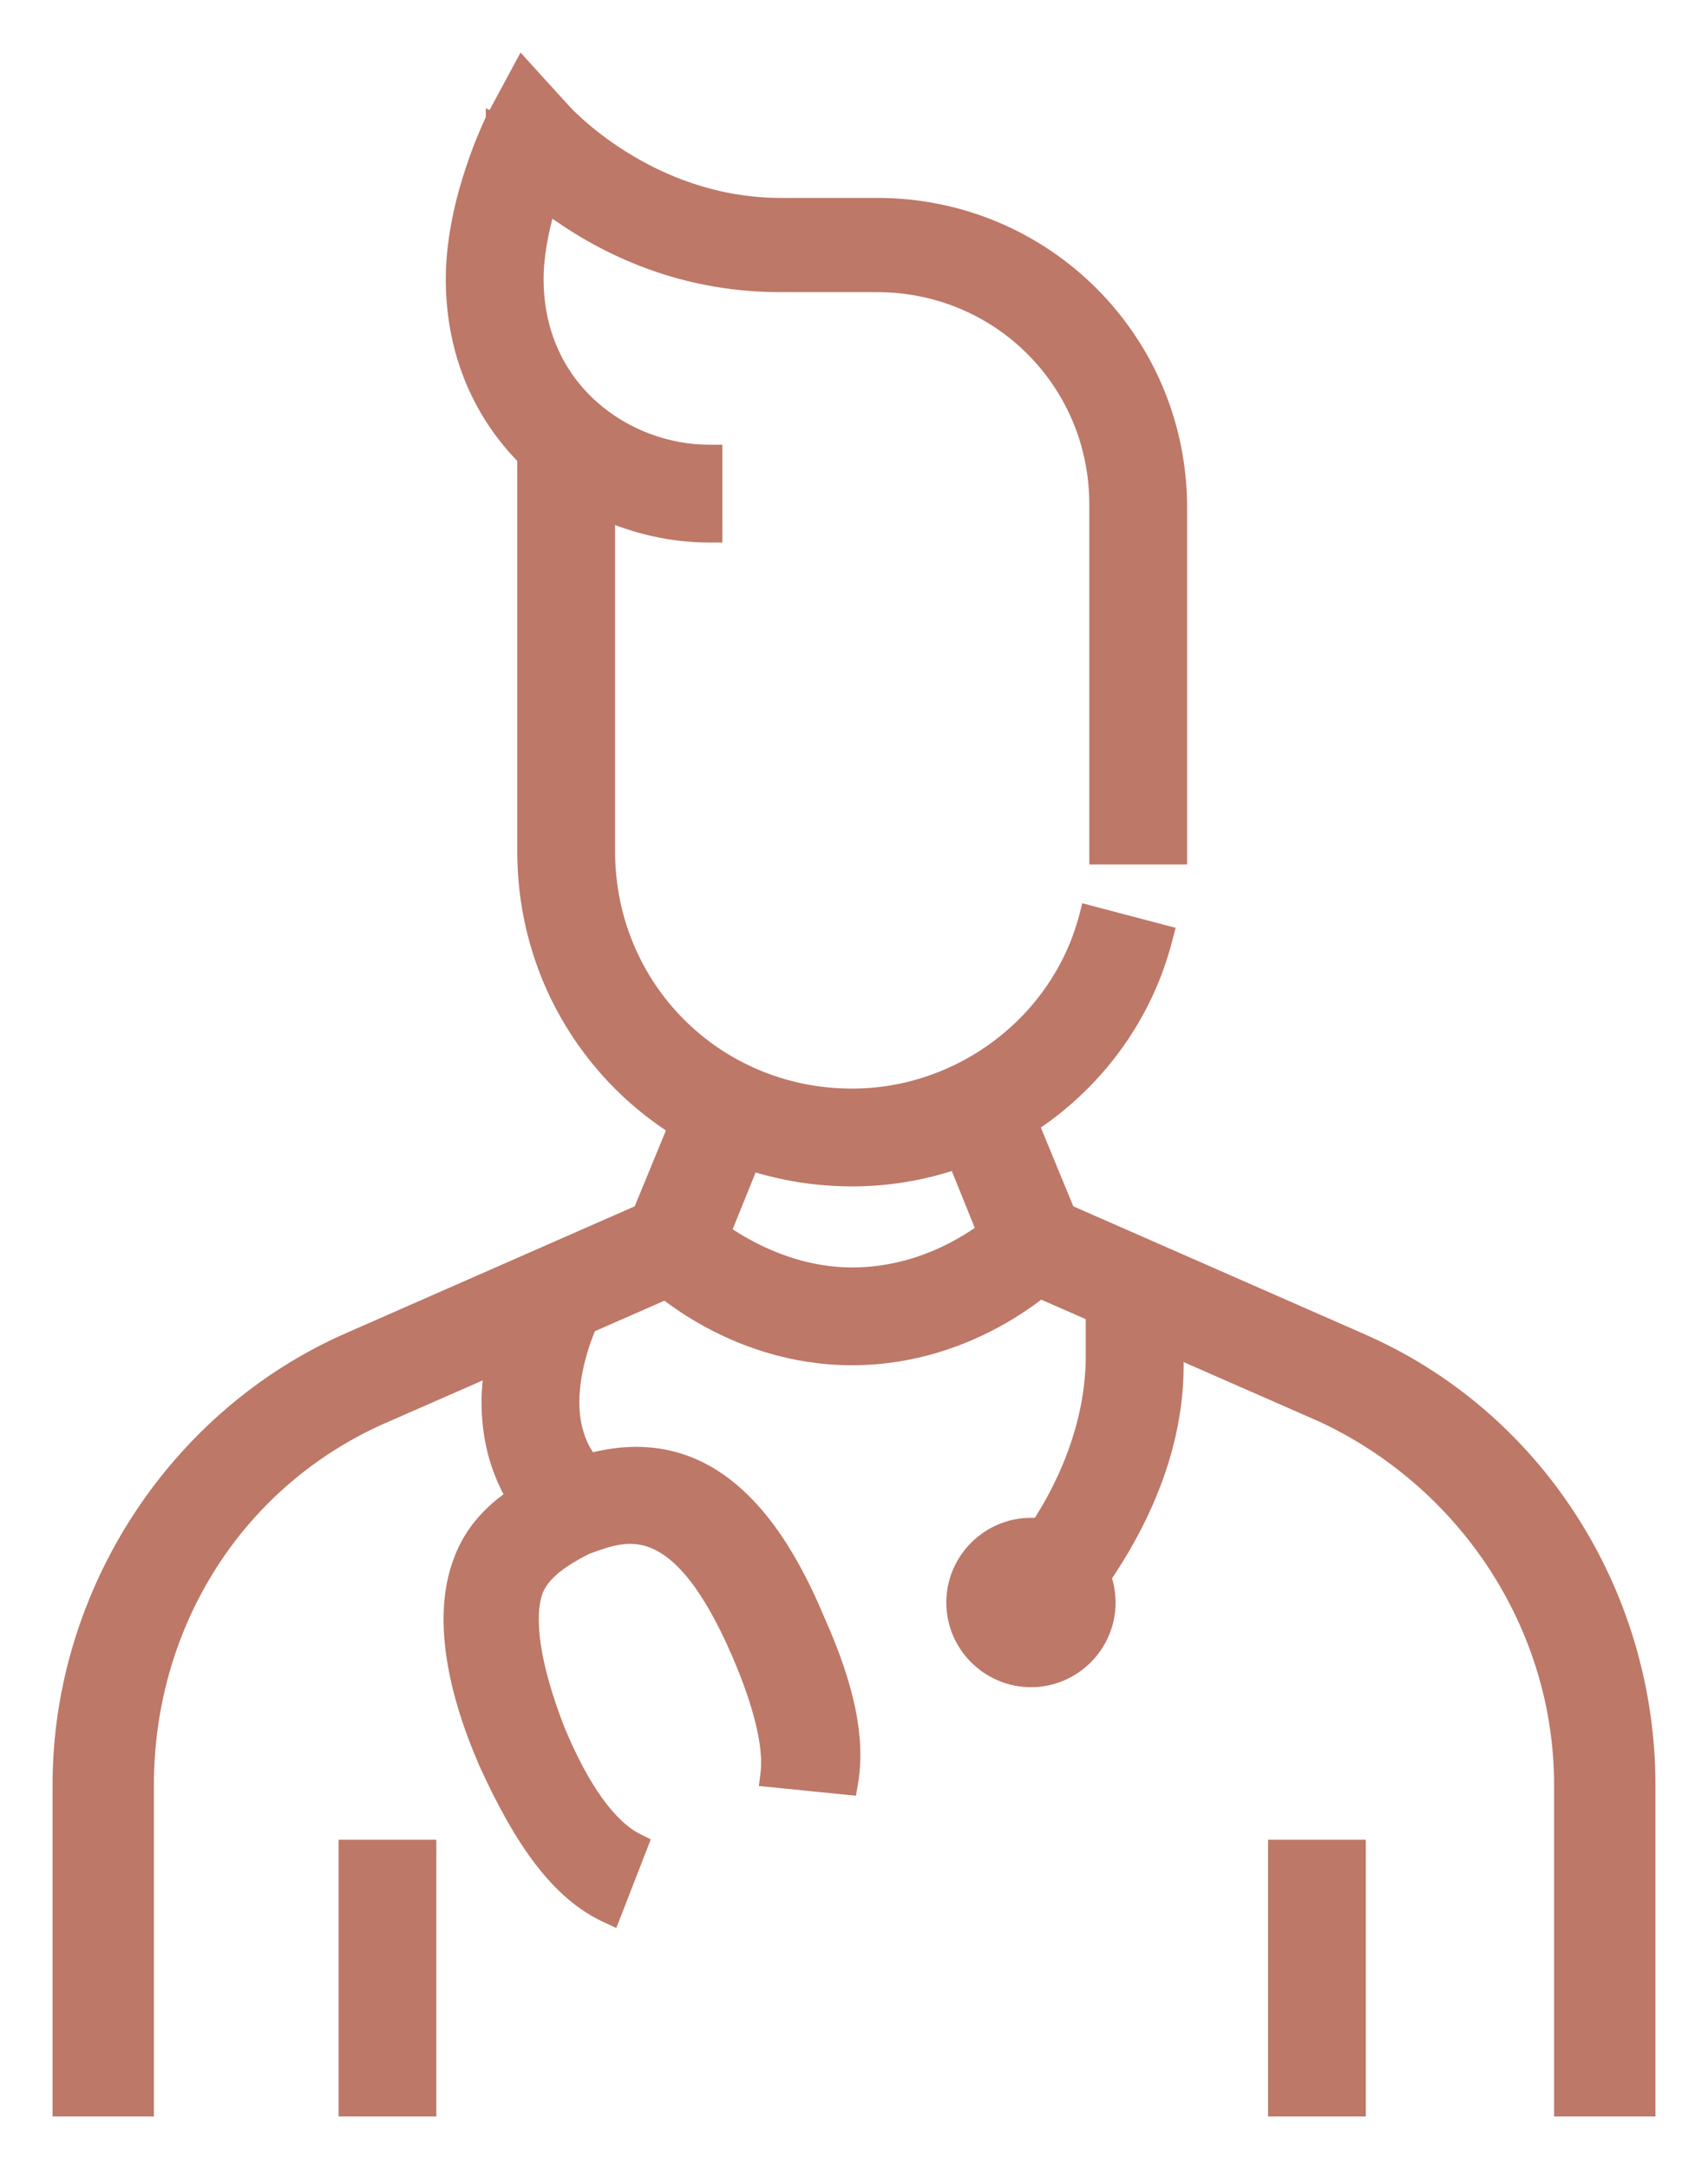
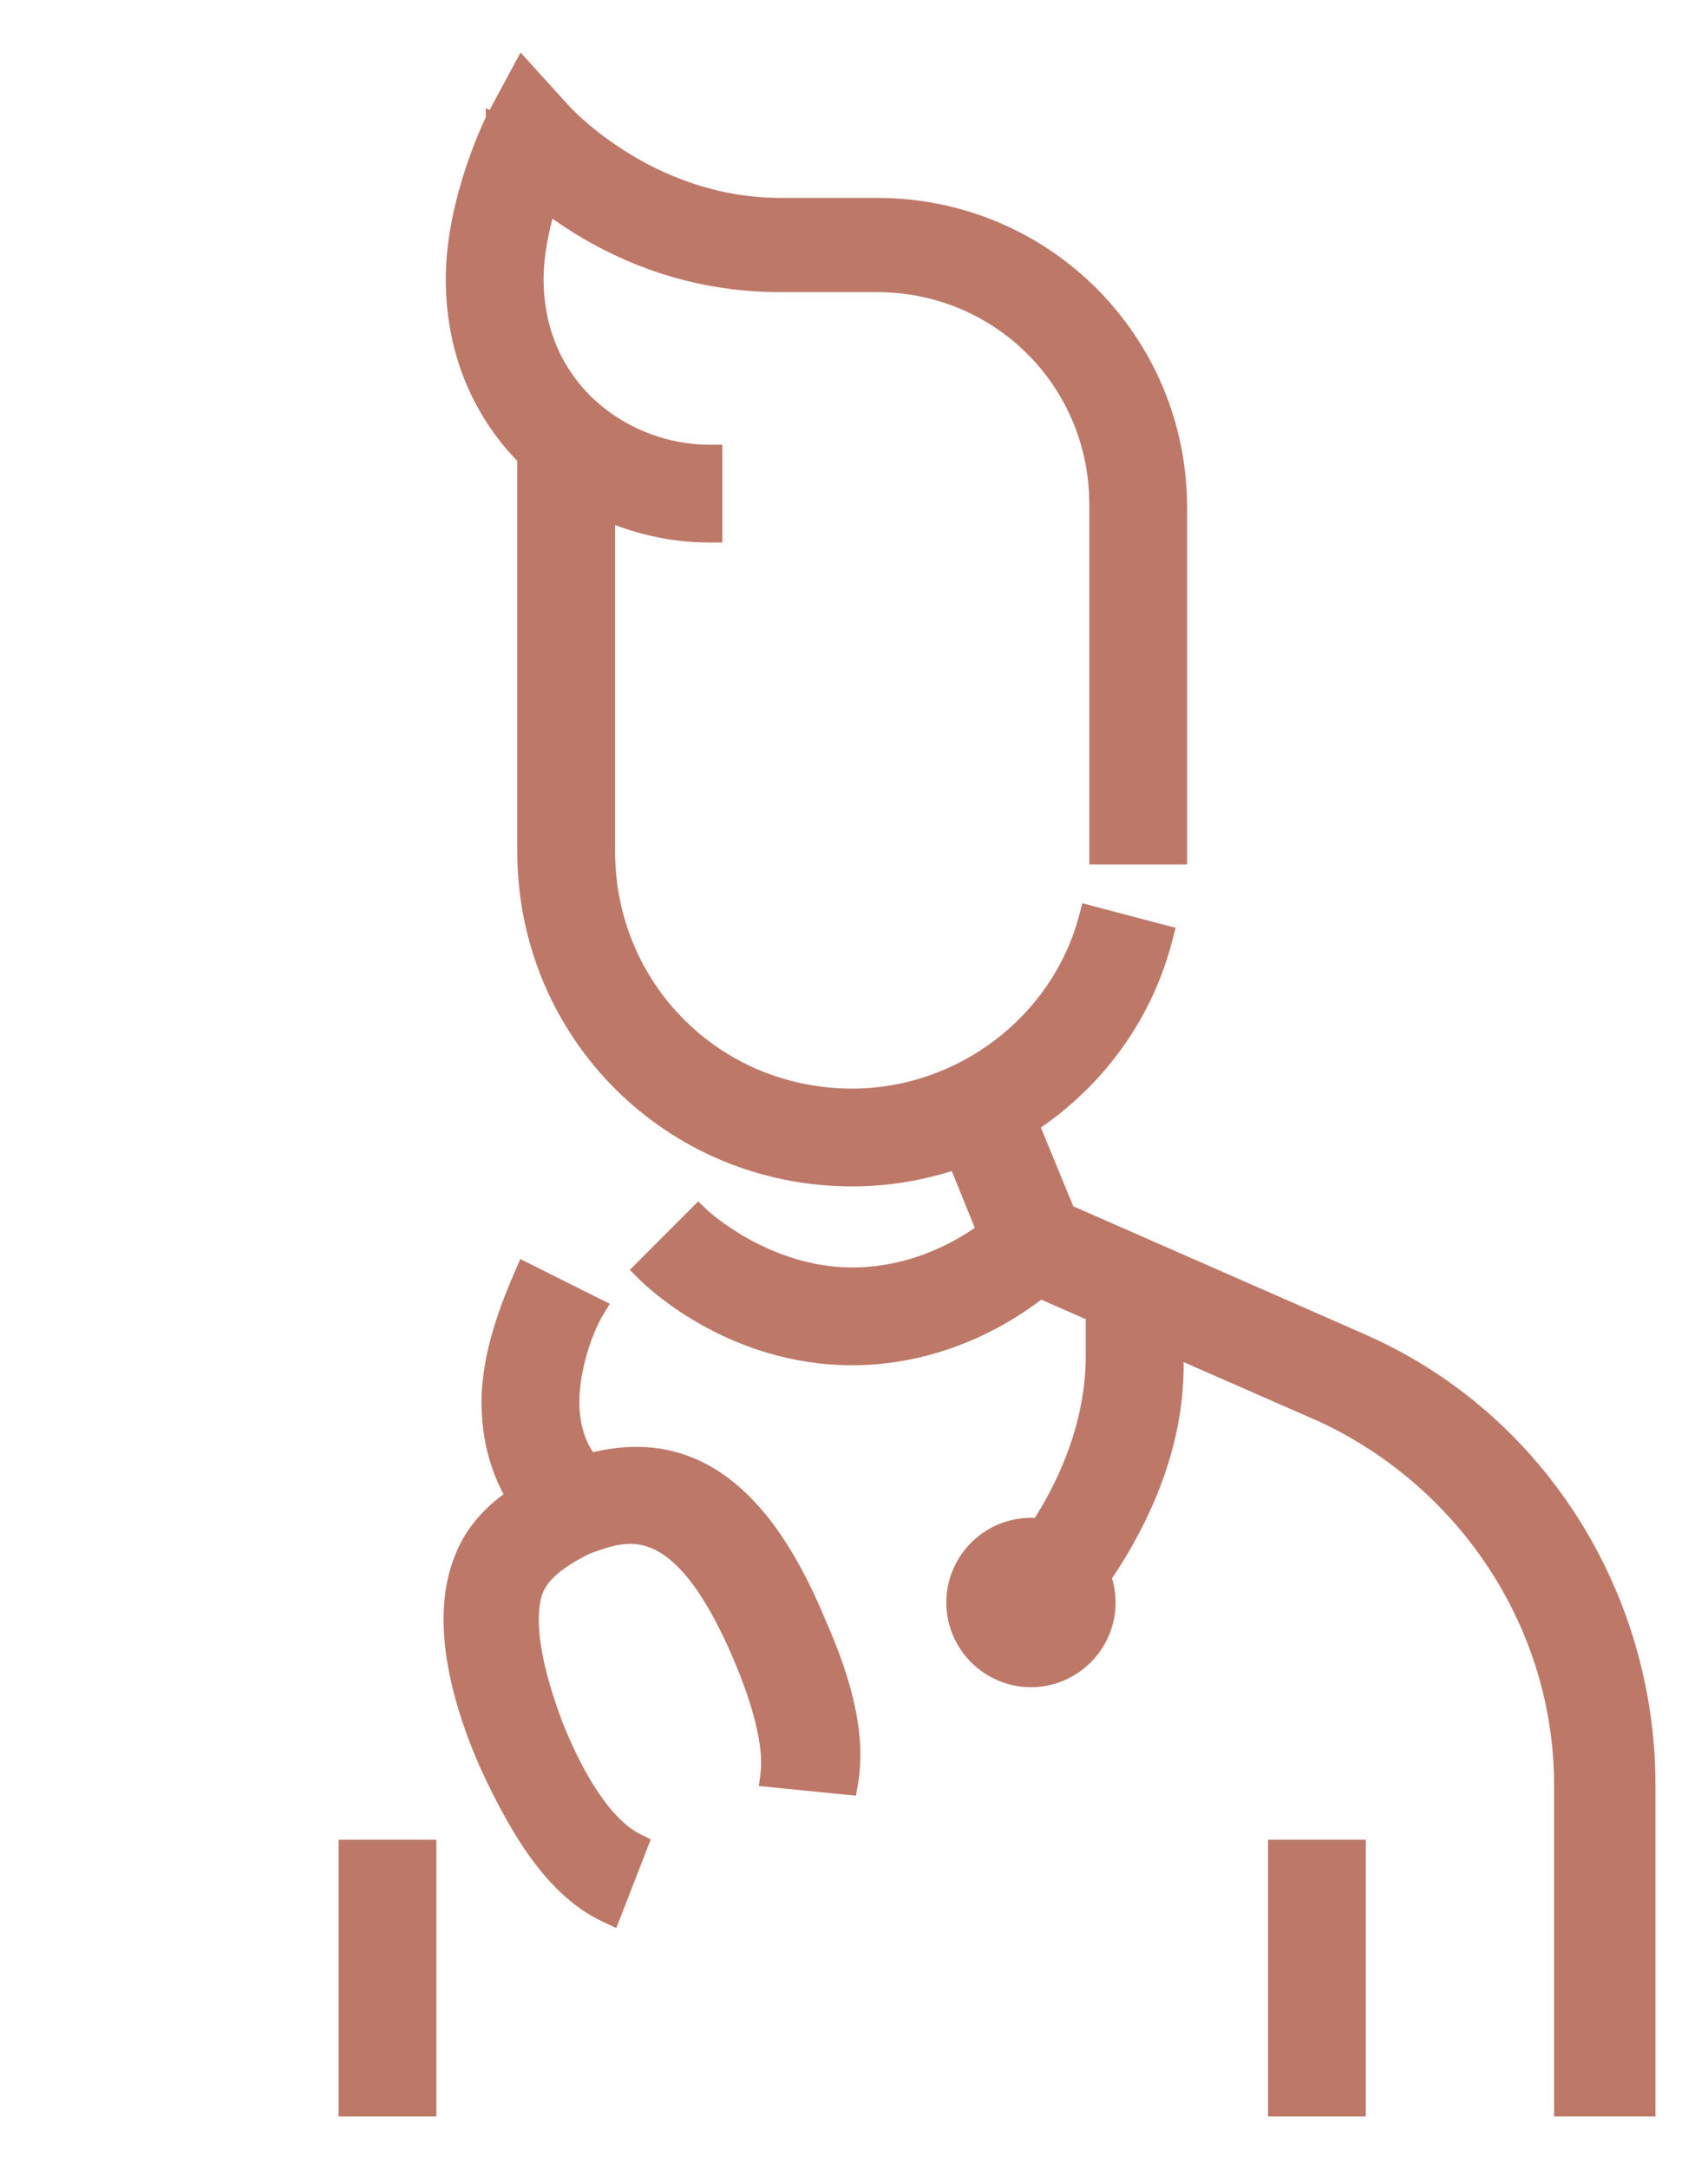
<svg xmlns="http://www.w3.org/2000/svg" width="26" height="33" viewBox="0 0 26 33" fill="none">
  <path d="M17.871 13.052H17.971V12.952V7.728C17.971 5.169 15.912 3.111 13.354 3.111H11.884C10.874 3.111 10.049 2.752 9.475 2.391C9.188 2.211 8.964 2.031 8.813 1.896C8.737 1.829 8.68 1.773 8.641 1.734C8.622 1.715 8.608 1.7 8.598 1.69L8.588 1.678L8.585 1.676L8.585 1.675L8.585 1.675L8.585 1.675L8.584 1.674L8.04 1.076L7.945 0.971L7.878 1.095L7.497 1.803L7.497 1.803L7.496 1.806L7.585 1.85L7.495 1.806L7.495 1.806L7.495 1.806L7.495 1.807L7.494 1.81L7.488 1.82C7.484 1.83 7.477 1.844 7.469 1.862C7.452 1.898 7.428 1.95 7.4 2.017C7.343 2.15 7.267 2.339 7.191 2.567C7.039 3.021 6.886 3.631 6.886 4.245C6.886 6.704 8.9 8.154 10.796 8.154H10.896V8.054V6.966V6.866H10.796C9.534 6.866 8.175 5.921 8.175 4.245C8.175 3.876 8.256 3.504 8.349 3.161C9.079 3.698 10.258 4.345 11.884 4.345H13.354C15.203 4.345 16.682 5.824 16.682 7.673V12.952V13.052H16.782H17.871Z" fill="#BD7868" stroke="#BD7868" stroke-width="0.2" />
  <path d="M8.074 6.594H7.974V6.694V12.952C7.974 15.729 10.196 17.95 12.972 17.95C15.193 17.95 17.193 16.451 17.749 14.283L17.774 14.187L17.678 14.162L16.644 13.89L16.547 13.864L16.522 13.961C16.098 15.548 14.615 16.662 12.972 16.662C10.905 16.662 9.263 15.02 9.263 12.952V6.694V6.594H9.163H8.074Z" fill="#BD7868" stroke="#BD7868" stroke-width="0.2" />
-   <path d="M0.9 32V32.1H1H2.088H2.143H2.243V32V27.156C2.243 24.691 3.636 22.497 5.883 21.534L5.884 21.534L10.727 19.411L10.764 19.395L10.78 19.357L11.705 17.071L11.744 16.976L11.647 16.94L10.613 16.559L10.522 16.526L10.486 16.615L9.739 18.428L5.314 20.371C2.665 21.53 0.9 24.232 0.9 27.156V32Z" fill="#BD7868" stroke="#BD7868" stroke-width="0.2" />
  <path d="M6.542 28.19V28.09H6.442H5.354H5.254V28.19V32V32.1H5.354H6.442H6.542V32V28.19Z" fill="#BD7868" stroke="#BD7868" stroke-width="0.2" />
  <path d="M23.757 32V32.1H23.857H24.945H25H25.1V32V27.156C25.1 24.234 23.391 21.53 20.686 20.371C20.686 20.37 20.686 20.37 20.686 20.37L16.261 18.428L15.514 16.615L15.477 16.526L15.387 16.559L14.353 16.94L14.256 16.976L14.295 17.071L15.22 19.357L15.235 19.395L15.273 19.411L20.115 21.533C22.312 22.552 23.757 24.748 23.757 27.156V32Z" fill="#BD7868" stroke="#BD7868" stroke-width="0.2" />
  <path d="M20.691 28.19V28.09H20.591H19.503H19.403V28.19V32V32.1H19.503H20.591H20.691V32V28.19Z" fill="#BD7868" stroke="#BD7868" stroke-width="0.2" />
  <path d="M9.799 19.249L9.729 19.32L9.799 19.39L9.799 19.39C9.858 19.449 11.08 20.671 12.972 20.671C14.864 20.671 16.086 19.449 16.145 19.39L16.145 19.39L16.216 19.32L16.145 19.249L15.383 18.487L15.312 18.416L15.242 18.487L15.242 18.487L15.242 18.487L15.241 18.487L15.24 18.489L15.233 18.496C15.226 18.502 15.216 18.511 15.203 18.523C15.176 18.547 15.136 18.582 15.083 18.624C14.978 18.708 14.822 18.821 14.623 18.933C14.226 19.159 13.658 19.383 12.972 19.383C12.314 19.383 11.746 19.159 11.341 18.933C11.138 18.82 10.977 18.707 10.867 18.623C10.812 18.581 10.77 18.546 10.742 18.521C10.728 18.509 10.717 18.5 10.71 18.494L10.703 18.487L10.701 18.485L10.701 18.485L10.701 18.485L10.701 18.485L10.701 18.485L10.63 18.418L10.561 18.487L9.799 19.249Z" fill="#BD7868" stroke="#BD7868" stroke-width="0.2" />
  <path d="M14.505 24.381C14.505 25.035 15.04 25.569 15.694 25.569C16.348 25.569 16.882 25.035 16.882 24.381C16.882 23.727 16.348 23.192 15.694 23.192C15.04 23.192 14.505 23.727 14.505 24.381Z" fill="#BD7868" stroke="#BD7868" stroke-width="0.2" />
  <path d="M16.396 24.407L16.475 24.466L16.535 24.387C17.083 23.675 17.971 22.292 17.916 20.624V19.701V19.601H17.816H16.728H16.628V19.701V20.626C16.628 21.954 15.936 23.075 15.507 23.611L15.442 23.692L15.525 23.753L16.396 24.407Z" fill="#BD7868" stroke="#BD7868" stroke-width="0.2" />
  <path d="M9.23 29.152L9.327 29.197L9.366 29.098L9.747 28.118L9.78 28.033L9.698 27.992C9.5 27.893 9.294 27.703 9.088 27.418C8.883 27.134 8.683 26.76 8.494 26.303C8.306 25.818 8.186 25.391 8.133 25.033C8.08 24.674 8.096 24.394 8.168 24.2C8.263 23.965 8.503 23.762 8.931 23.548C8.941 23.544 8.951 23.541 8.961 23.537C9.257 23.429 9.577 23.312 9.936 23.454C10.313 23.602 10.761 24.046 11.248 25.182C11.574 25.942 11.727 26.574 11.677 26.981L11.664 27.083L11.766 27.093L12.854 27.202L12.947 27.211L12.963 27.119C13.076 26.437 12.904 25.654 12.466 24.668C12 23.545 11.445 22.787 10.778 22.403C10.104 22.016 9.336 22.022 8.472 22.384L8.472 22.384L8.469 22.386C7.752 22.716 7.233 23.112 7.002 23.747C6.716 24.491 6.837 25.555 7.385 26.815L7.385 26.815L7.385 26.817C7.931 28.017 8.488 28.809 9.23 29.152Z" fill="#BD7868" stroke="#BD7868" stroke-width="0.2" />
  <path d="M8.51 23.501H8.564L8.594 23.456L9.192 22.53L9.246 22.448L9.164 22.393L9.164 22.393L9.164 22.393L9.164 22.393L9.164 22.393L9.164 22.393L9.164 22.393L9.162 22.391C9.159 22.389 9.155 22.386 9.149 22.382C9.138 22.373 9.121 22.359 9.101 22.34C9.059 22.301 9.003 22.24 8.947 22.155C8.834 21.987 8.719 21.72 8.719 21.333C8.719 20.81 8.93 20.229 9.085 19.97L9.141 19.877L9.044 19.829L8.065 19.339L7.97 19.292L7.928 19.389L7.926 19.393C7.763 19.774 7.43 20.551 7.43 21.333C7.43 22.064 7.669 22.601 7.918 22.955C8.042 23.132 8.168 23.264 8.268 23.352C8.318 23.396 8.362 23.43 8.396 23.453C8.413 23.465 8.429 23.475 8.443 23.482C8.45 23.486 8.458 23.49 8.467 23.493L8.467 23.493C8.472 23.495 8.489 23.501 8.51 23.501Z" fill="#BD7868" stroke="#BD7868" stroke-width="0.2" />
</svg>